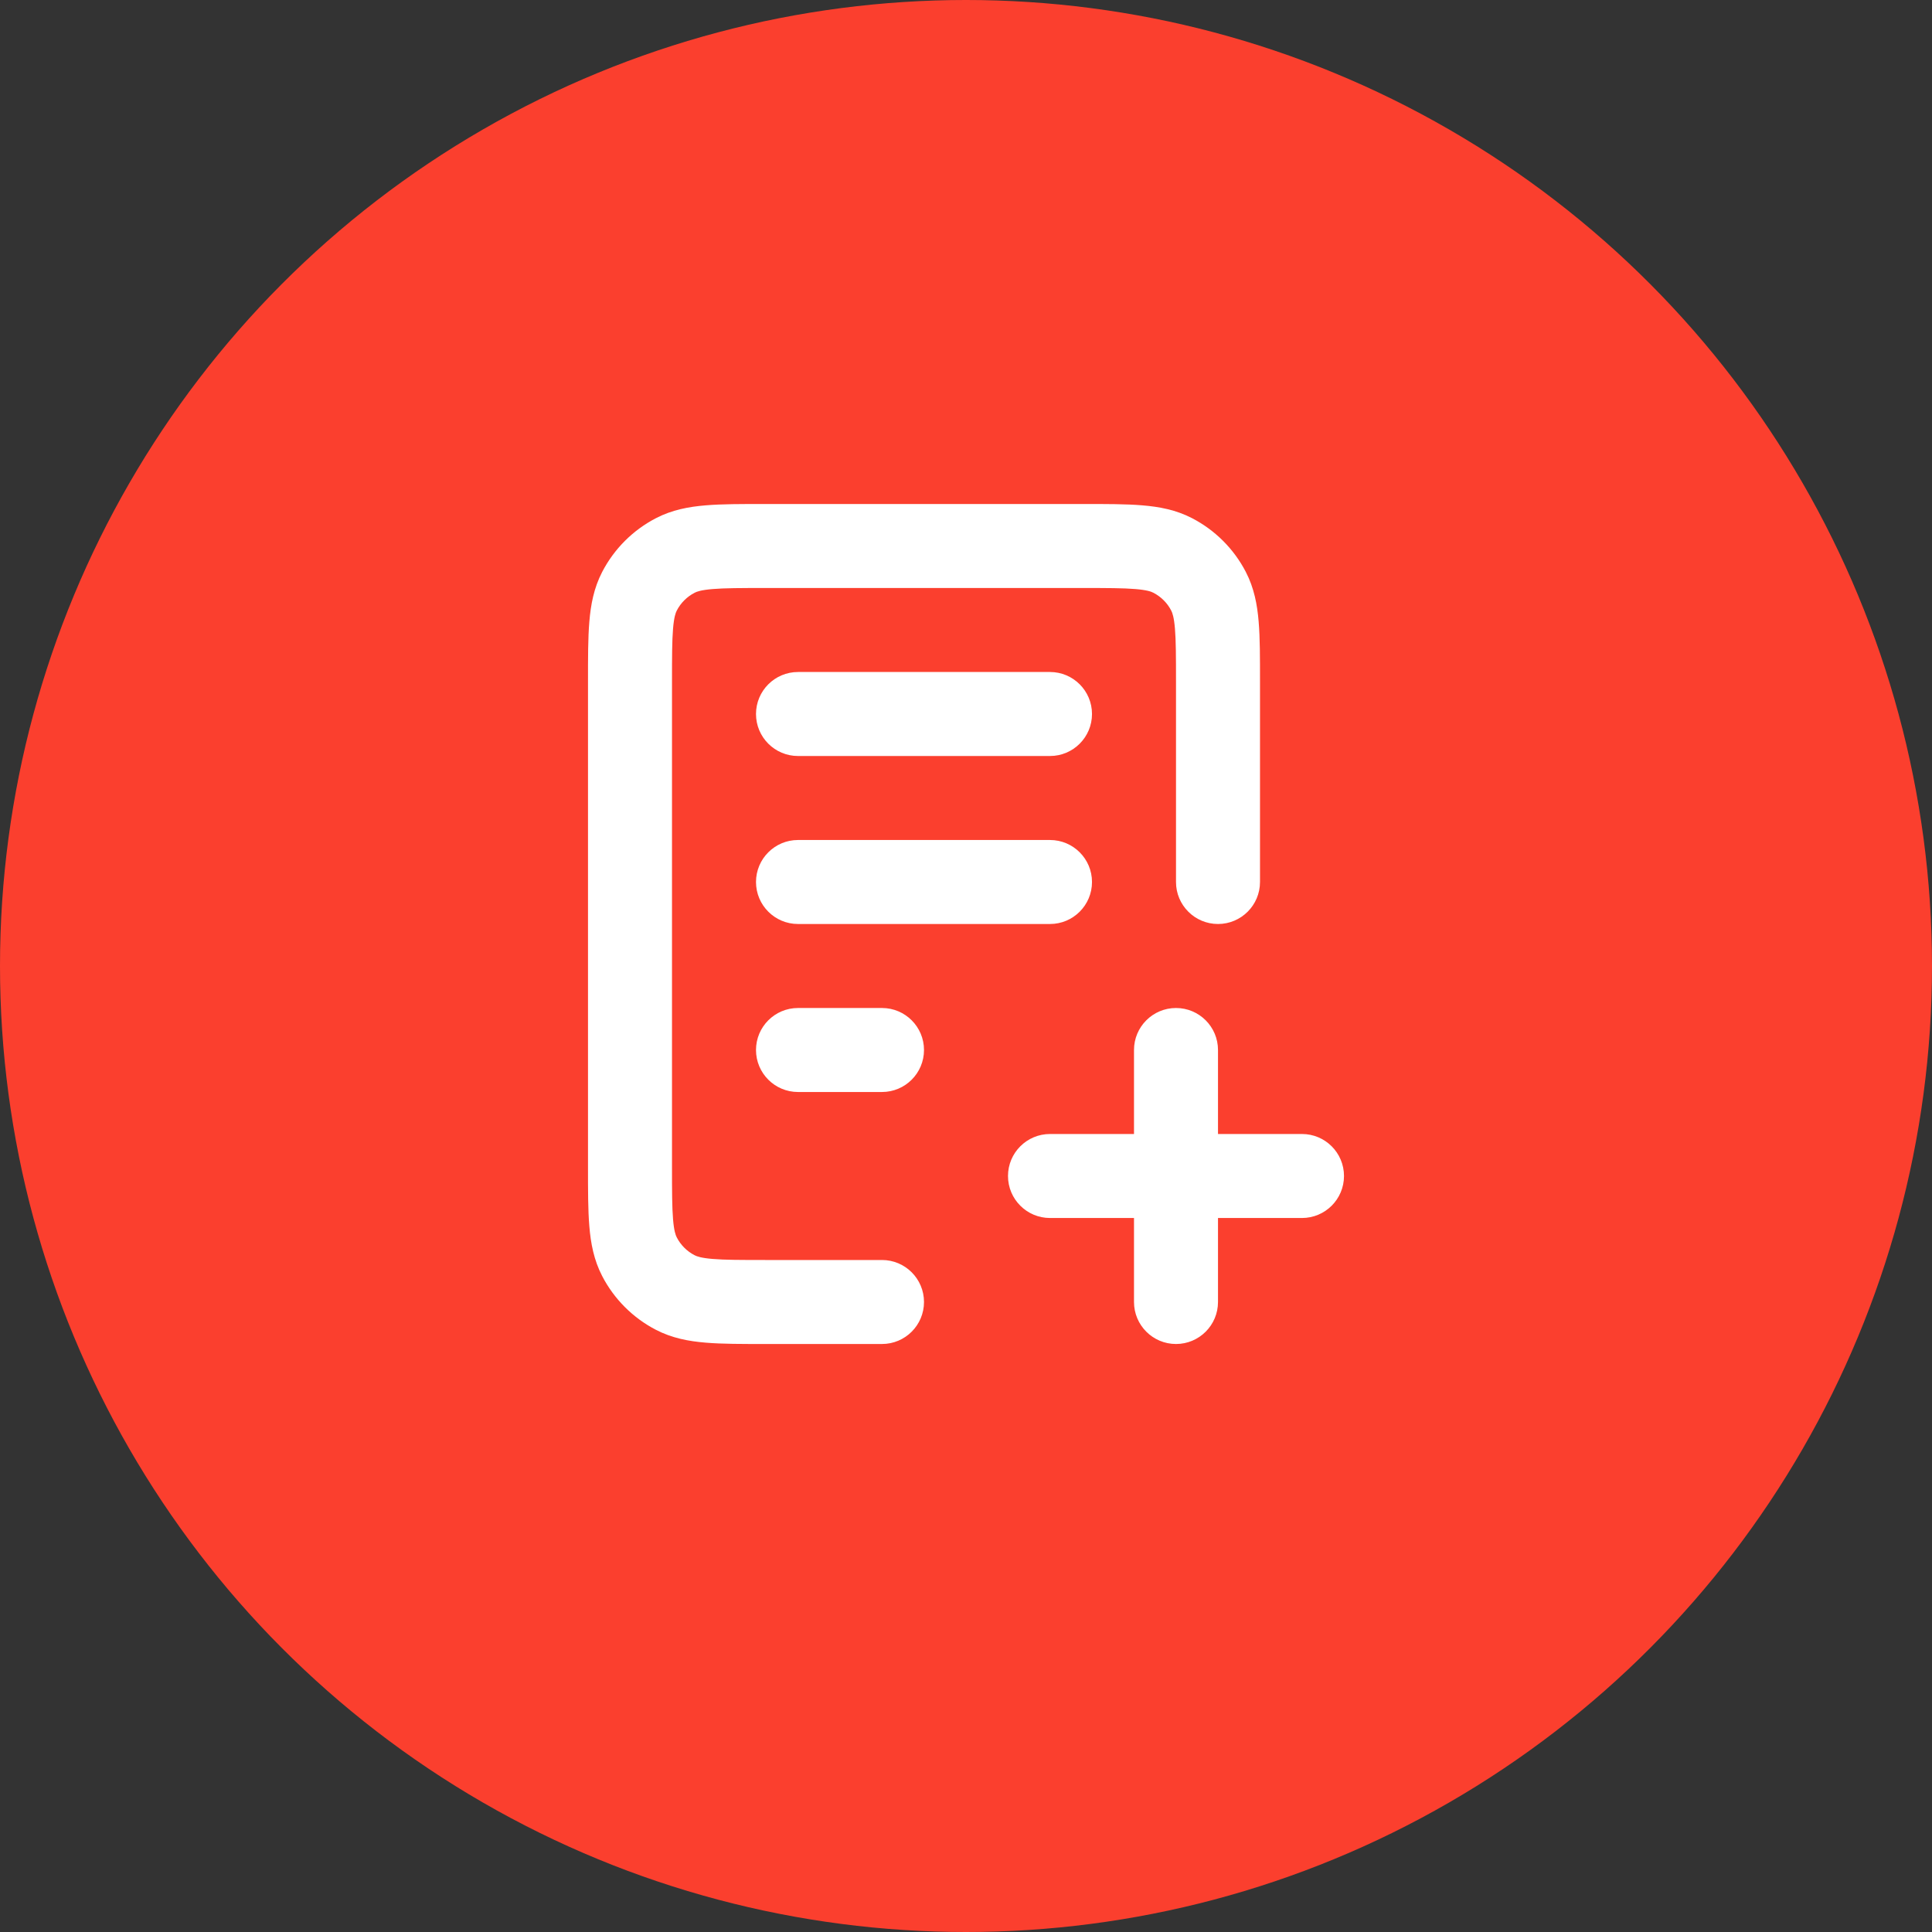
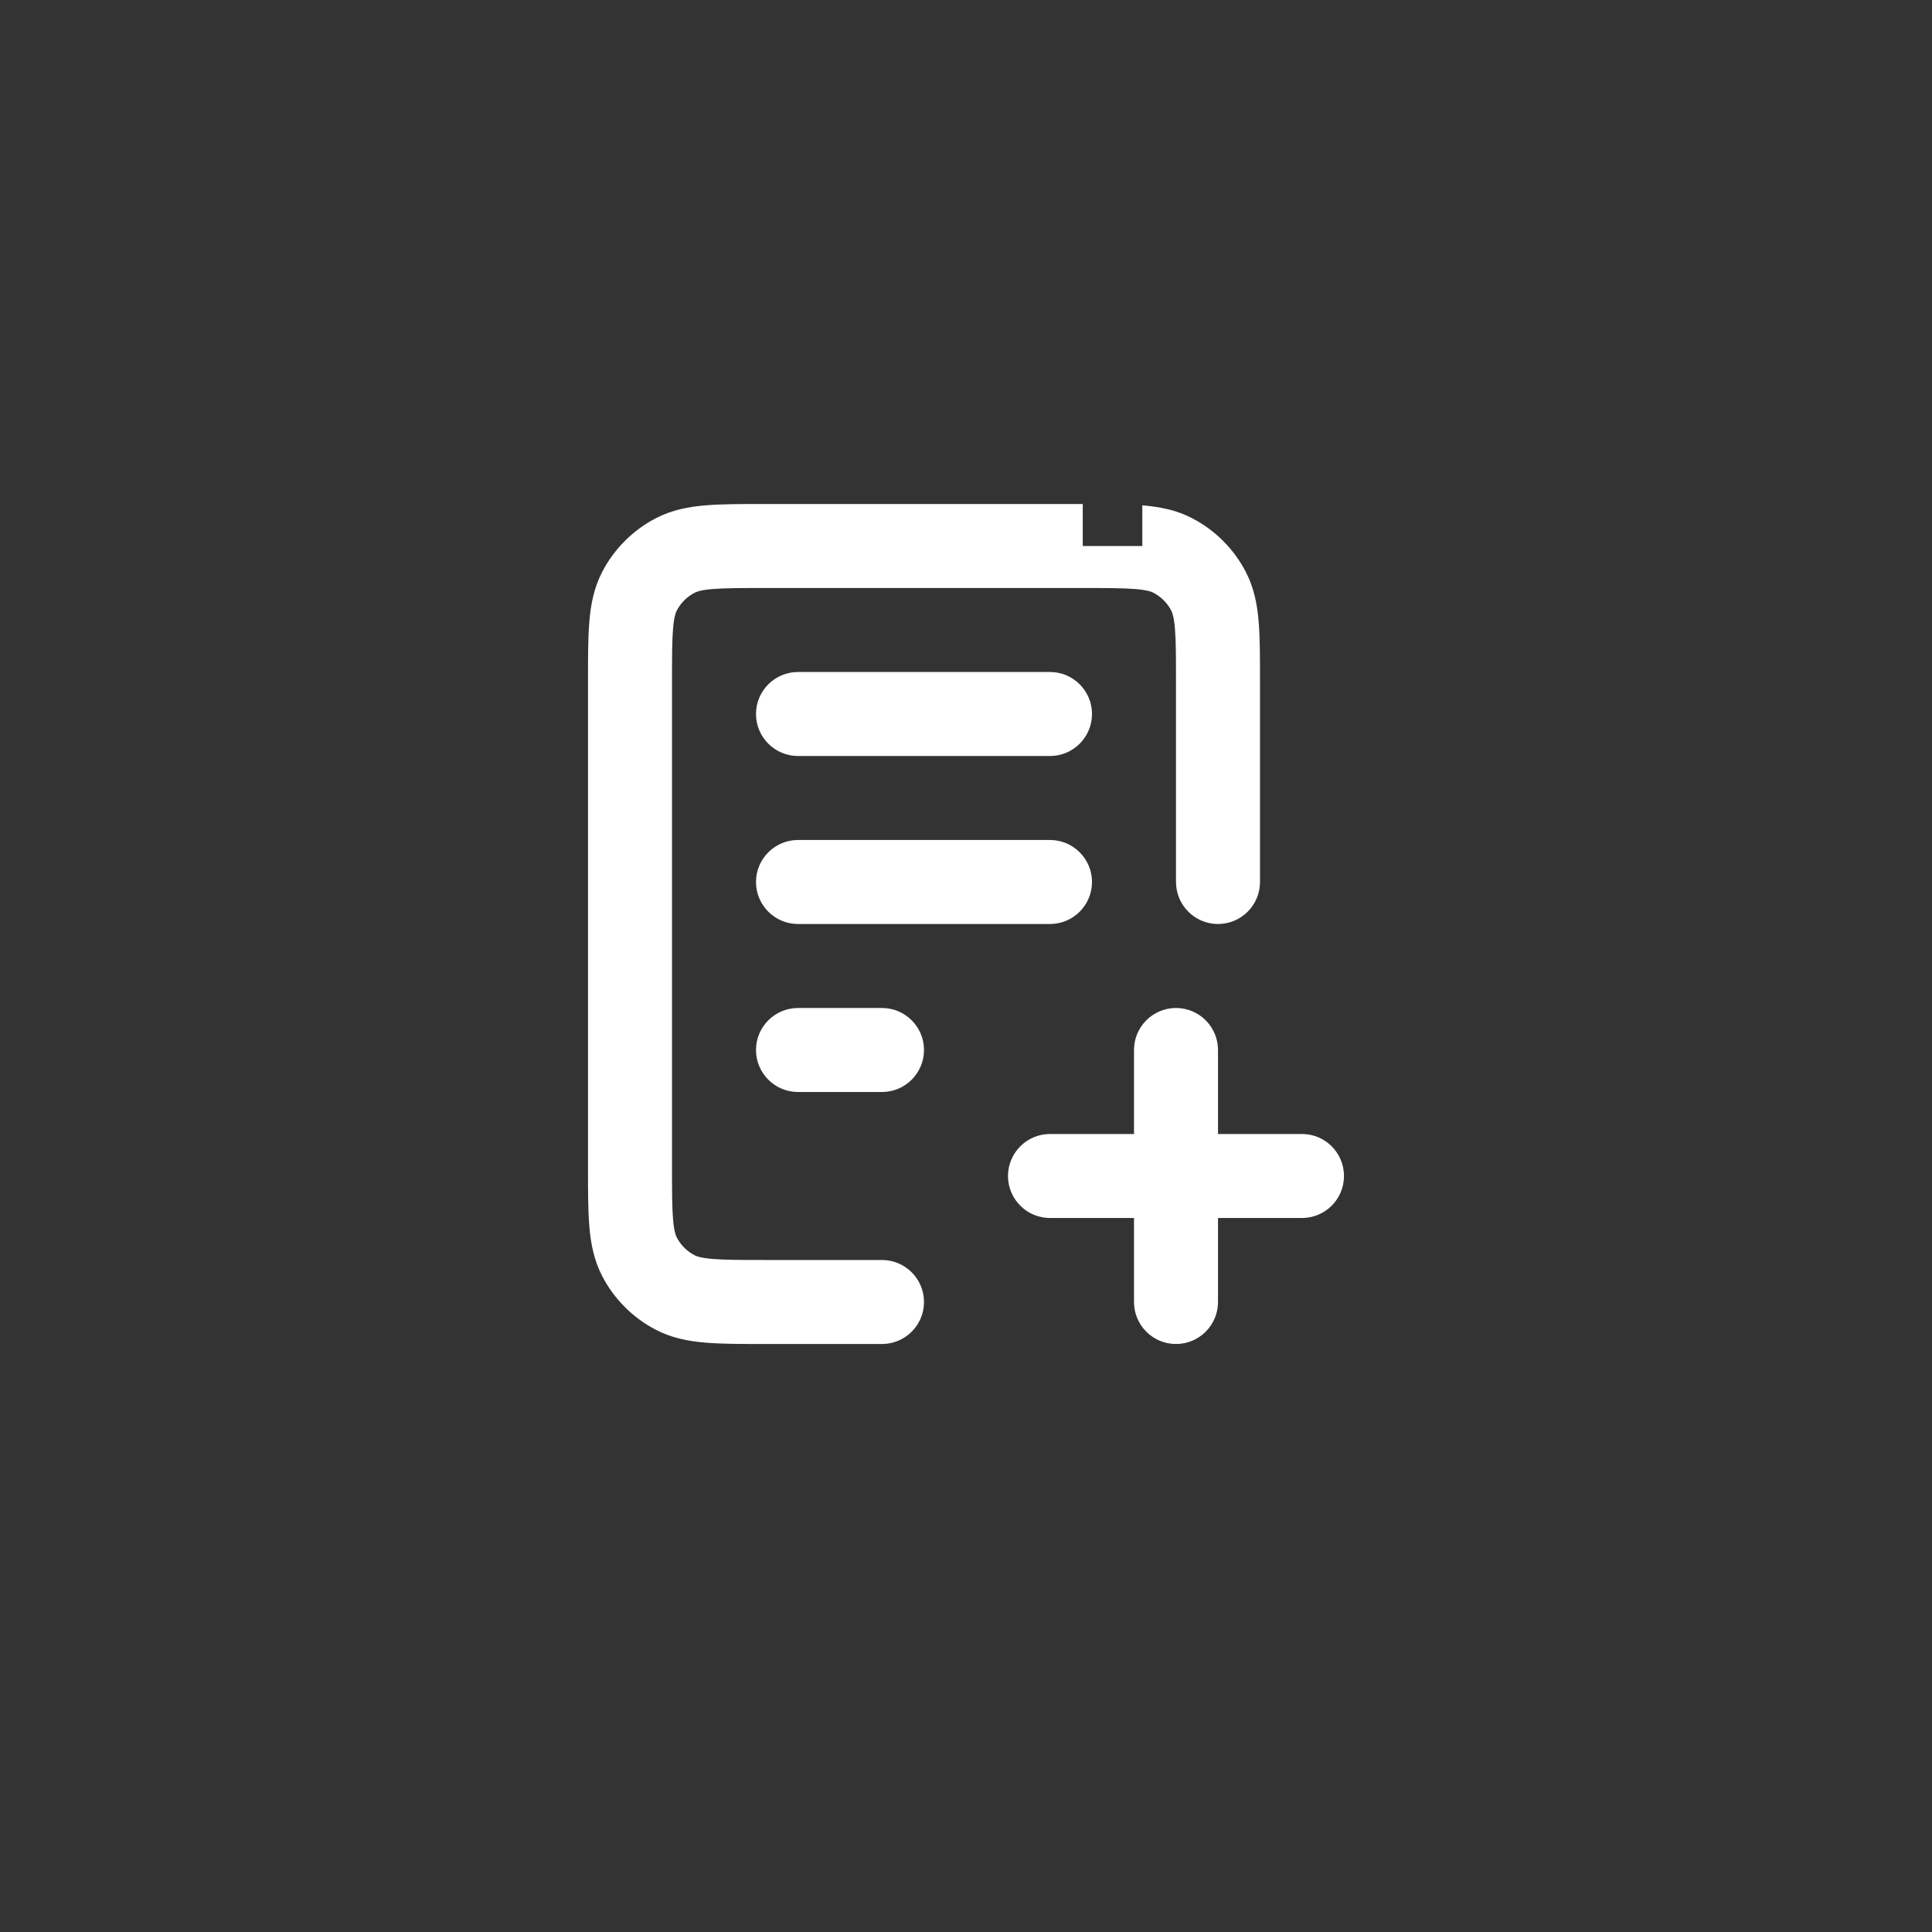
<svg xmlns="http://www.w3.org/2000/svg" width="46" height="46" viewBox="0 0 46 46" fill="none">
  <rect x="0" y="0" width="46" height="46" fill="#333333" stroke="none" />
-   <circle cx="23" cy="23" r="23" fill="#FB3F2E" />
-   <path d="M19 24C18.448 24 18 24.448 18 25C18 25.552 18.448 26 19 26V24ZM21 26C21.552 26 22 25.552 22 25C22 24.448 21.552 24 21 24V26ZM19 20C18.448 20 18 20.448 18 21C18 21.552 18.448 22 19 22V20ZM25 22C25.552 22 26 21.552 26 21C26 20.448 25.552 20 25 20V22ZM19 16C18.448 16 18 16.448 18 17C18 17.552 18.448 18 19 18V16ZM25 18C25.552 18 26 17.552 26 17C26 16.448 25.552 16 25 16V18ZM28 21C28 21.552 28.448 22 29 22C29.552 22 30 21.552 30 21H28ZM21 32C21.552 32 22 31.552 22 31C22 30.448 21.552 30 21 30V32ZM16.078 30.775L16.539 29.887L16.539 29.887L16.078 30.775ZM15.225 29.922L14.338 30.383L14.338 30.383L15.225 29.922ZM27.922 13.225L27.461 14.113L27.461 14.113L27.922 13.225ZM28.775 14.078L27.887 14.539L27.887 14.539L28.775 14.078ZM16.078 13.225L15.617 12.338L15.617 12.338L16.078 13.225ZM15.225 14.078L14.338 13.617L14.338 13.617L15.225 14.078ZM25 27C24.448 27 24 27.448 24 28C24 28.552 24.448 29 25 29V27ZM31 29C31.552 29 32 28.552 32 28C32 27.448 31.552 27 31 27V29ZM29 25C29 24.448 28.552 24 28 24C27.448 24 27 24.448 27 25L29 25ZM27 31C27 31.552 27.448 32 28 32C28.552 32 29 31.552 29 31L27 31ZM19 25V26H21V25V24H19V25ZM19 21V22H25V21V20H19V21ZM19 17V18H25V17V16H19V17ZM18.22 13V14H25.78V13V12H18.22V13ZM29 16.22H28V21H29H30V16.22H29ZM21 31V30H18.22V31V32H21V31ZM15 27.78H16V16.22H15H14V27.78H15ZM18.22 31V30C17.634 30 17.255 29.999 16.967 29.975C16.691 29.952 16.589 29.913 16.539 29.887L16.078 30.775L15.617 31.662C16 31.861 16.4 31.935 16.802 31.968C17.192 32.001 17.667 32 18.22 32V31ZM15 27.78H14C14 28.333 13.999 28.808 14.032 29.198C14.065 29.6 14.139 30 14.338 30.383L15.225 29.922L16.113 29.461C16.087 29.411 16.048 29.309 16.025 29.033C16.001 28.745 16 28.366 16 27.78H15ZM16.078 30.775L16.539 29.887C16.356 29.793 16.207 29.644 16.113 29.461L15.225 29.922L14.338 30.383C14.622 30.931 15.069 31.378 15.617 31.662L16.078 30.775ZM25.78 13V14C26.366 14 26.745 14.001 27.033 14.025C27.309 14.048 27.411 14.086 27.461 14.113L27.922 13.225L28.383 12.338C28 12.139 27.6 12.065 27.198 12.032C26.808 11.999 26.333 12 25.78 12V13ZM29 16.22H30C30 15.667 30.001 15.192 29.968 14.802C29.935 14.4 29.861 14 29.662 13.617L28.775 14.078L27.887 14.539C27.913 14.589 27.952 14.691 27.975 14.967C27.999 15.255 28 15.634 28 16.22H29ZM27.922 13.225L27.461 14.113C27.644 14.207 27.793 14.356 27.887 14.539L28.775 14.078L29.662 13.617C29.378 13.069 28.931 12.622 28.383 12.338L27.922 13.225ZM18.22 13V12C17.667 12 17.192 11.999 16.802 12.032C16.4 12.065 16 12.139 15.617 12.338L16.078 13.225L16.539 14.113C16.589 14.086 16.691 14.048 16.967 14.025C17.255 14.001 17.634 14 18.22 14V13ZM15 16.22H16C16 15.634 16.001 15.255 16.025 14.967C16.048 14.691 16.087 14.589 16.113 14.539L15.225 14.078L14.338 13.617C14.139 14 14.065 14.4 14.032 14.802C13.999 15.192 14 15.667 14 16.22H15ZM16.078 13.225L15.617 12.338C15.069 12.622 14.622 13.069 14.338 13.617L15.225 14.078L16.113 14.539C16.207 14.356 16.356 14.207 16.539 14.113L16.078 13.225ZM25 28V29H31V28V27H25V28ZM28 25L27 25L27 31L28 31L29 31L29 25L28 25Z" fill="white" />
+   <path d="M19 24C18.448 24 18 24.448 18 25C18 25.552 18.448 26 19 26V24ZM21 26C21.552 26 22 25.552 22 25C22 24.448 21.552 24 21 24V26ZM19 20C18.448 20 18 20.448 18 21C18 21.552 18.448 22 19 22V20ZM25 22C25.552 22 26 21.552 26 21C26 20.448 25.552 20 25 20V22ZM19 16C18.448 16 18 16.448 18 17C18 17.552 18.448 18 19 18V16ZM25 18C25.552 18 26 17.552 26 17C26 16.448 25.552 16 25 16V18ZM28 21C28 21.552 28.448 22 29 22C29.552 22 30 21.552 30 21H28ZM21 32C21.552 32 22 31.552 22 31C22 30.448 21.552 30 21 30V32ZM16.078 30.775L16.539 29.887L16.539 29.887L16.078 30.775ZM15.225 29.922L14.338 30.383L14.338 30.383L15.225 29.922ZM27.922 13.225L27.461 14.113L27.461 14.113L27.922 13.225ZM28.775 14.078L27.887 14.539L27.887 14.539L28.775 14.078ZM16.078 13.225L15.617 12.338L15.617 12.338L16.078 13.225ZM15.225 14.078L14.338 13.617L14.338 13.617L15.225 14.078ZM25 27C24.448 27 24 27.448 24 28C24 28.552 24.448 29 25 29V27ZM31 29C31.552 29 32 28.552 32 28C32 27.448 31.552 27 31 27V29ZM29 25C29 24.448 28.552 24 28 24C27.448 24 27 24.448 27 25L29 25ZM27 31C27 31.552 27.448 32 28 32C28.552 32 29 31.552 29 31L27 31ZM19 25V26H21V25V24H19V25ZM19 21V22H25V21V20H19V21ZM19 17V18H25V17V16H19V17ZM18.22 13V14H25.78V13V12H18.22V13ZM29 16.22H28V21H29H30V16.22H29ZM21 31V30H18.22V31V32H21V31ZM15 27.78H16V16.22H15H14V27.78H15ZM18.22 31V30C17.634 30 17.255 29.999 16.967 29.975C16.691 29.952 16.589 29.913 16.539 29.887L16.078 30.775L15.617 31.662C16 31.861 16.4 31.935 16.802 31.968C17.192 32.001 17.667 32 18.22 32V31ZM15 27.78H14C14 28.333 13.999 28.808 14.032 29.198C14.065 29.6 14.139 30 14.338 30.383L15.225 29.922L16.113 29.461C16.087 29.411 16.048 29.309 16.025 29.033C16.001 28.745 16 28.366 16 27.78H15ZM16.078 30.775L16.539 29.887C16.356 29.793 16.207 29.644 16.113 29.461L15.225 29.922L14.338 30.383C14.622 30.931 15.069 31.378 15.617 31.662L16.078 30.775ZM25.78 13V14C26.366 14 26.745 14.001 27.033 14.025C27.309 14.048 27.411 14.086 27.461 14.113L27.922 13.225L28.383 12.338C28 12.139 27.6 12.065 27.198 12.032V13ZM29 16.22H30C30 15.667 30.001 15.192 29.968 14.802C29.935 14.4 29.861 14 29.662 13.617L28.775 14.078L27.887 14.539C27.913 14.589 27.952 14.691 27.975 14.967C27.999 15.255 28 15.634 28 16.22H29ZM27.922 13.225L27.461 14.113C27.644 14.207 27.793 14.356 27.887 14.539L28.775 14.078L29.662 13.617C29.378 13.069 28.931 12.622 28.383 12.338L27.922 13.225ZM18.22 13V12C17.667 12 17.192 11.999 16.802 12.032C16.4 12.065 16 12.139 15.617 12.338L16.078 13.225L16.539 14.113C16.589 14.086 16.691 14.048 16.967 14.025C17.255 14.001 17.634 14 18.22 14V13ZM15 16.22H16C16 15.634 16.001 15.255 16.025 14.967C16.048 14.691 16.087 14.589 16.113 14.539L15.225 14.078L14.338 13.617C14.139 14 14.065 14.4 14.032 14.802C13.999 15.192 14 15.667 14 16.22H15ZM16.078 13.225L15.617 12.338C15.069 12.622 14.622 13.069 14.338 13.617L15.225 14.078L16.113 14.539C16.207 14.356 16.356 14.207 16.539 14.113L16.078 13.225ZM25 28V29H31V28V27H25V28ZM28 25L27 25L27 31L28 31L29 31L29 25L28 25Z" fill="white" />
</svg>